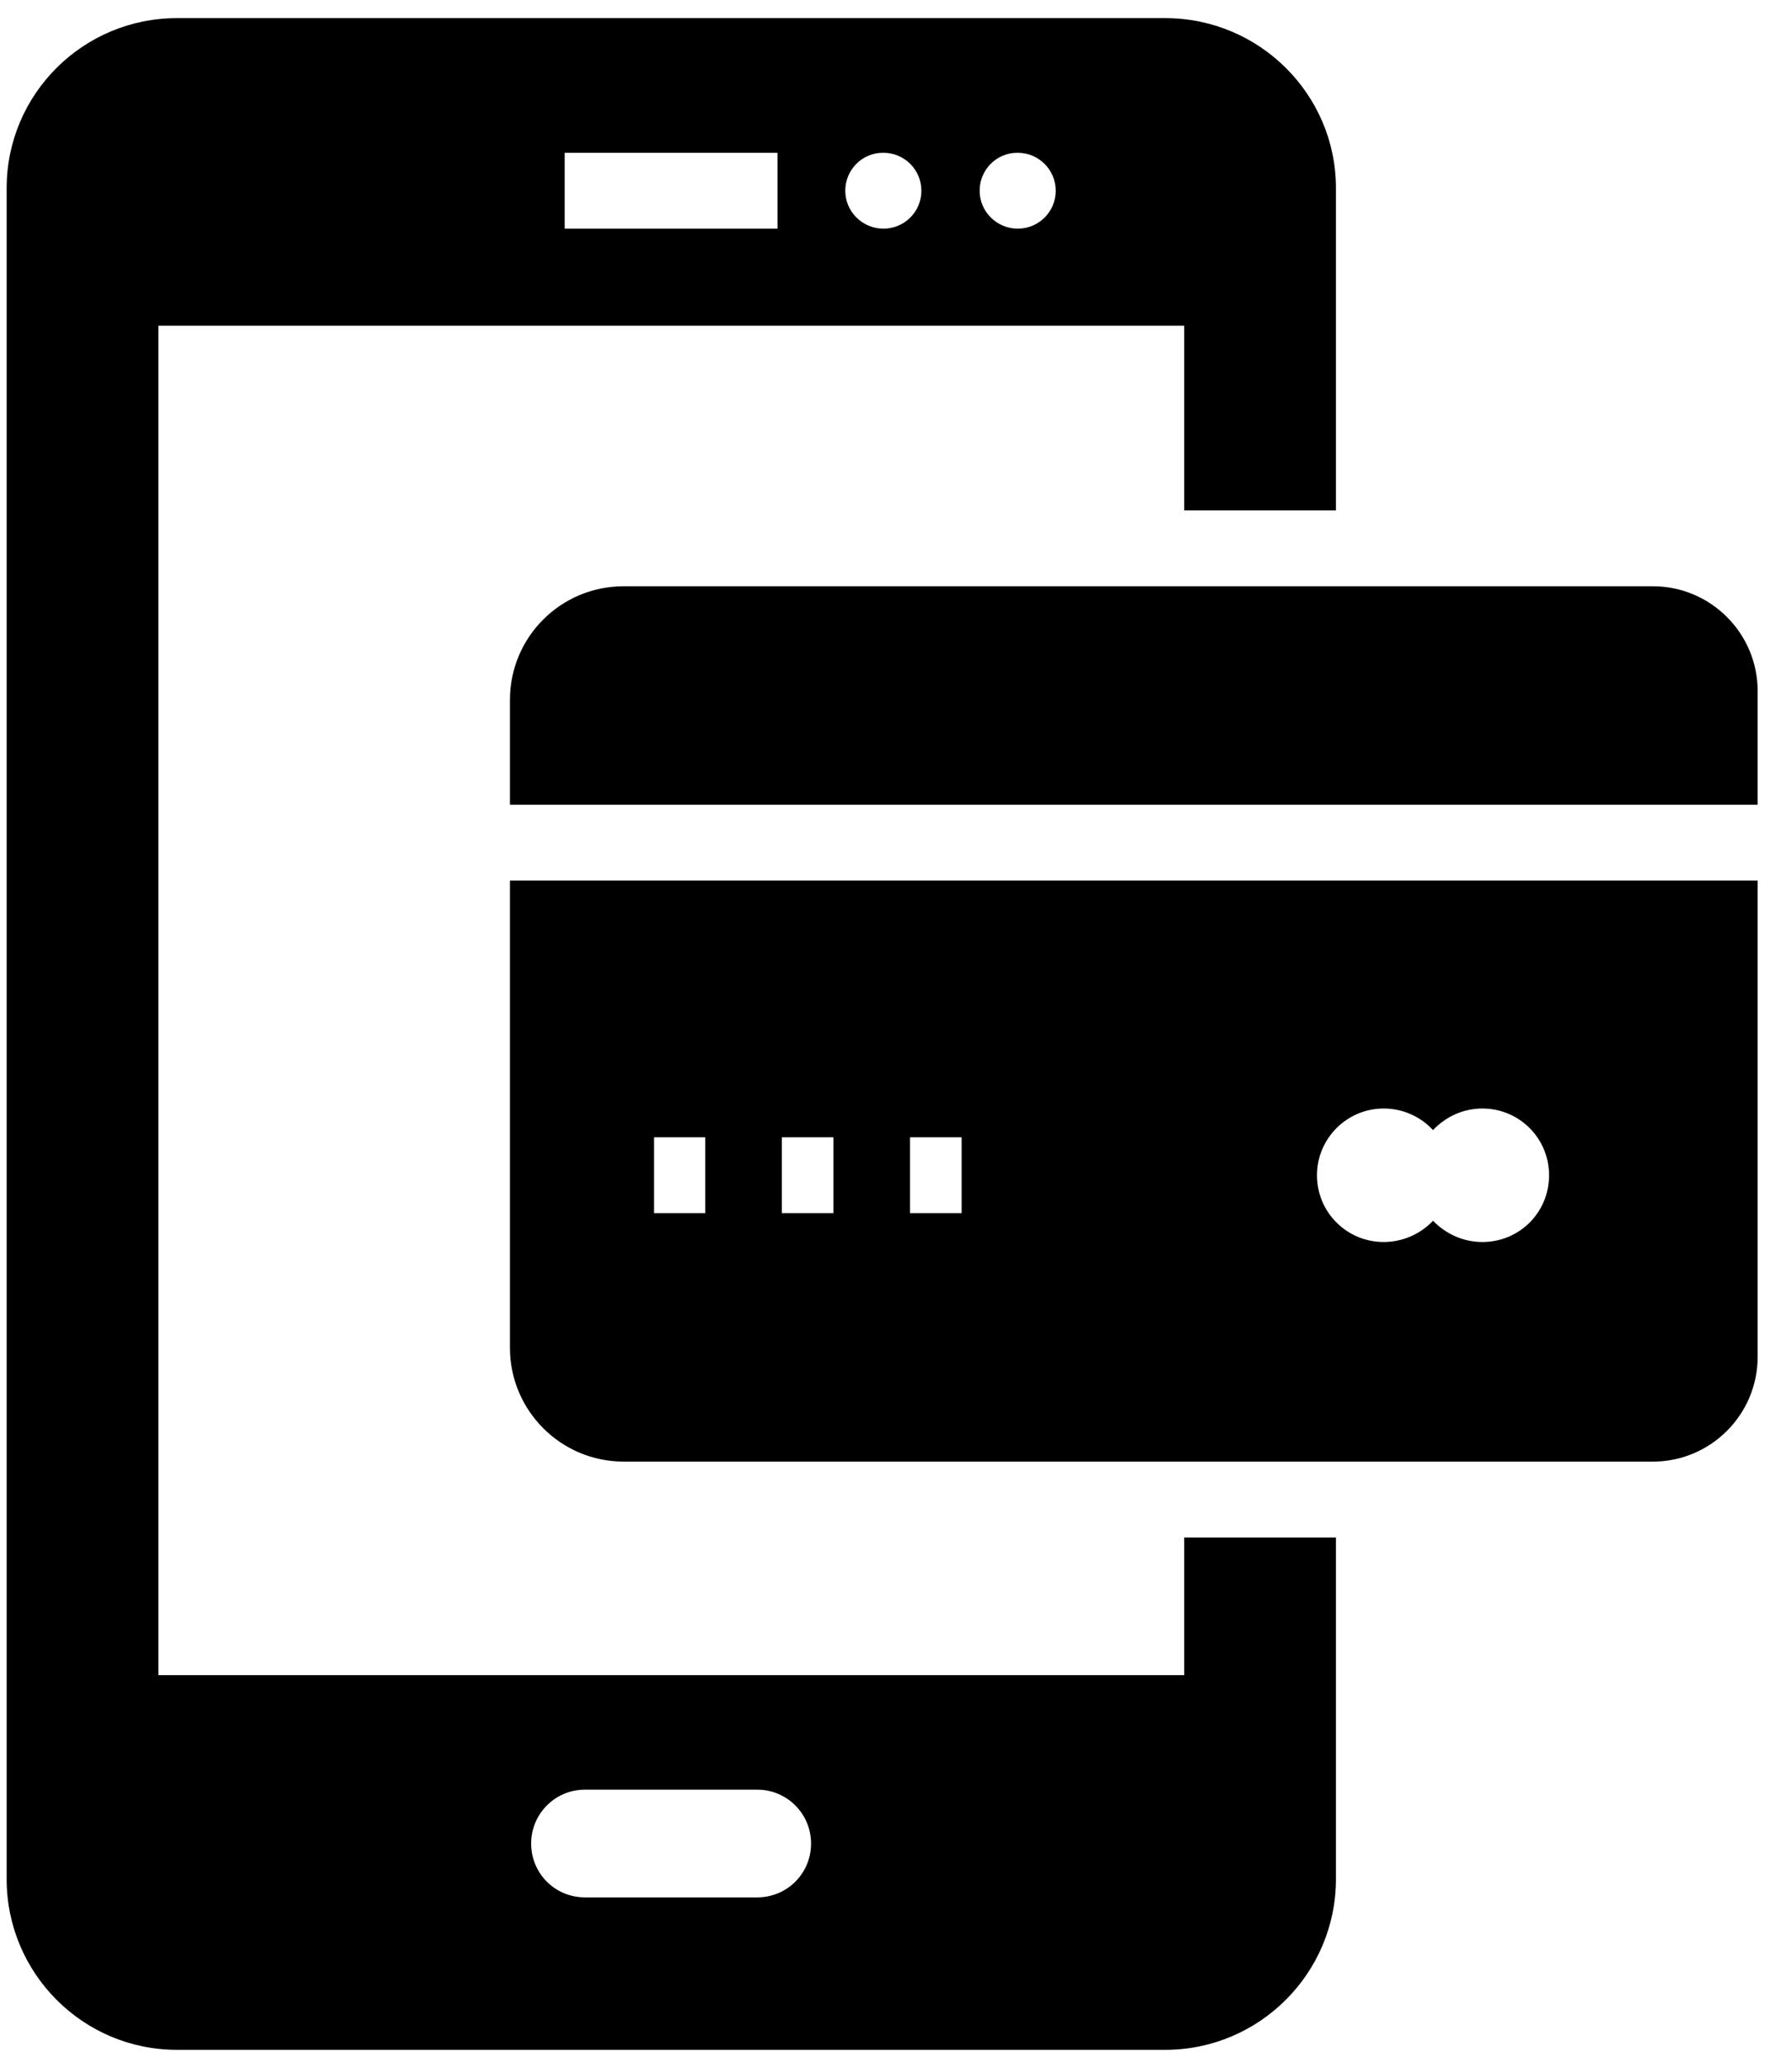
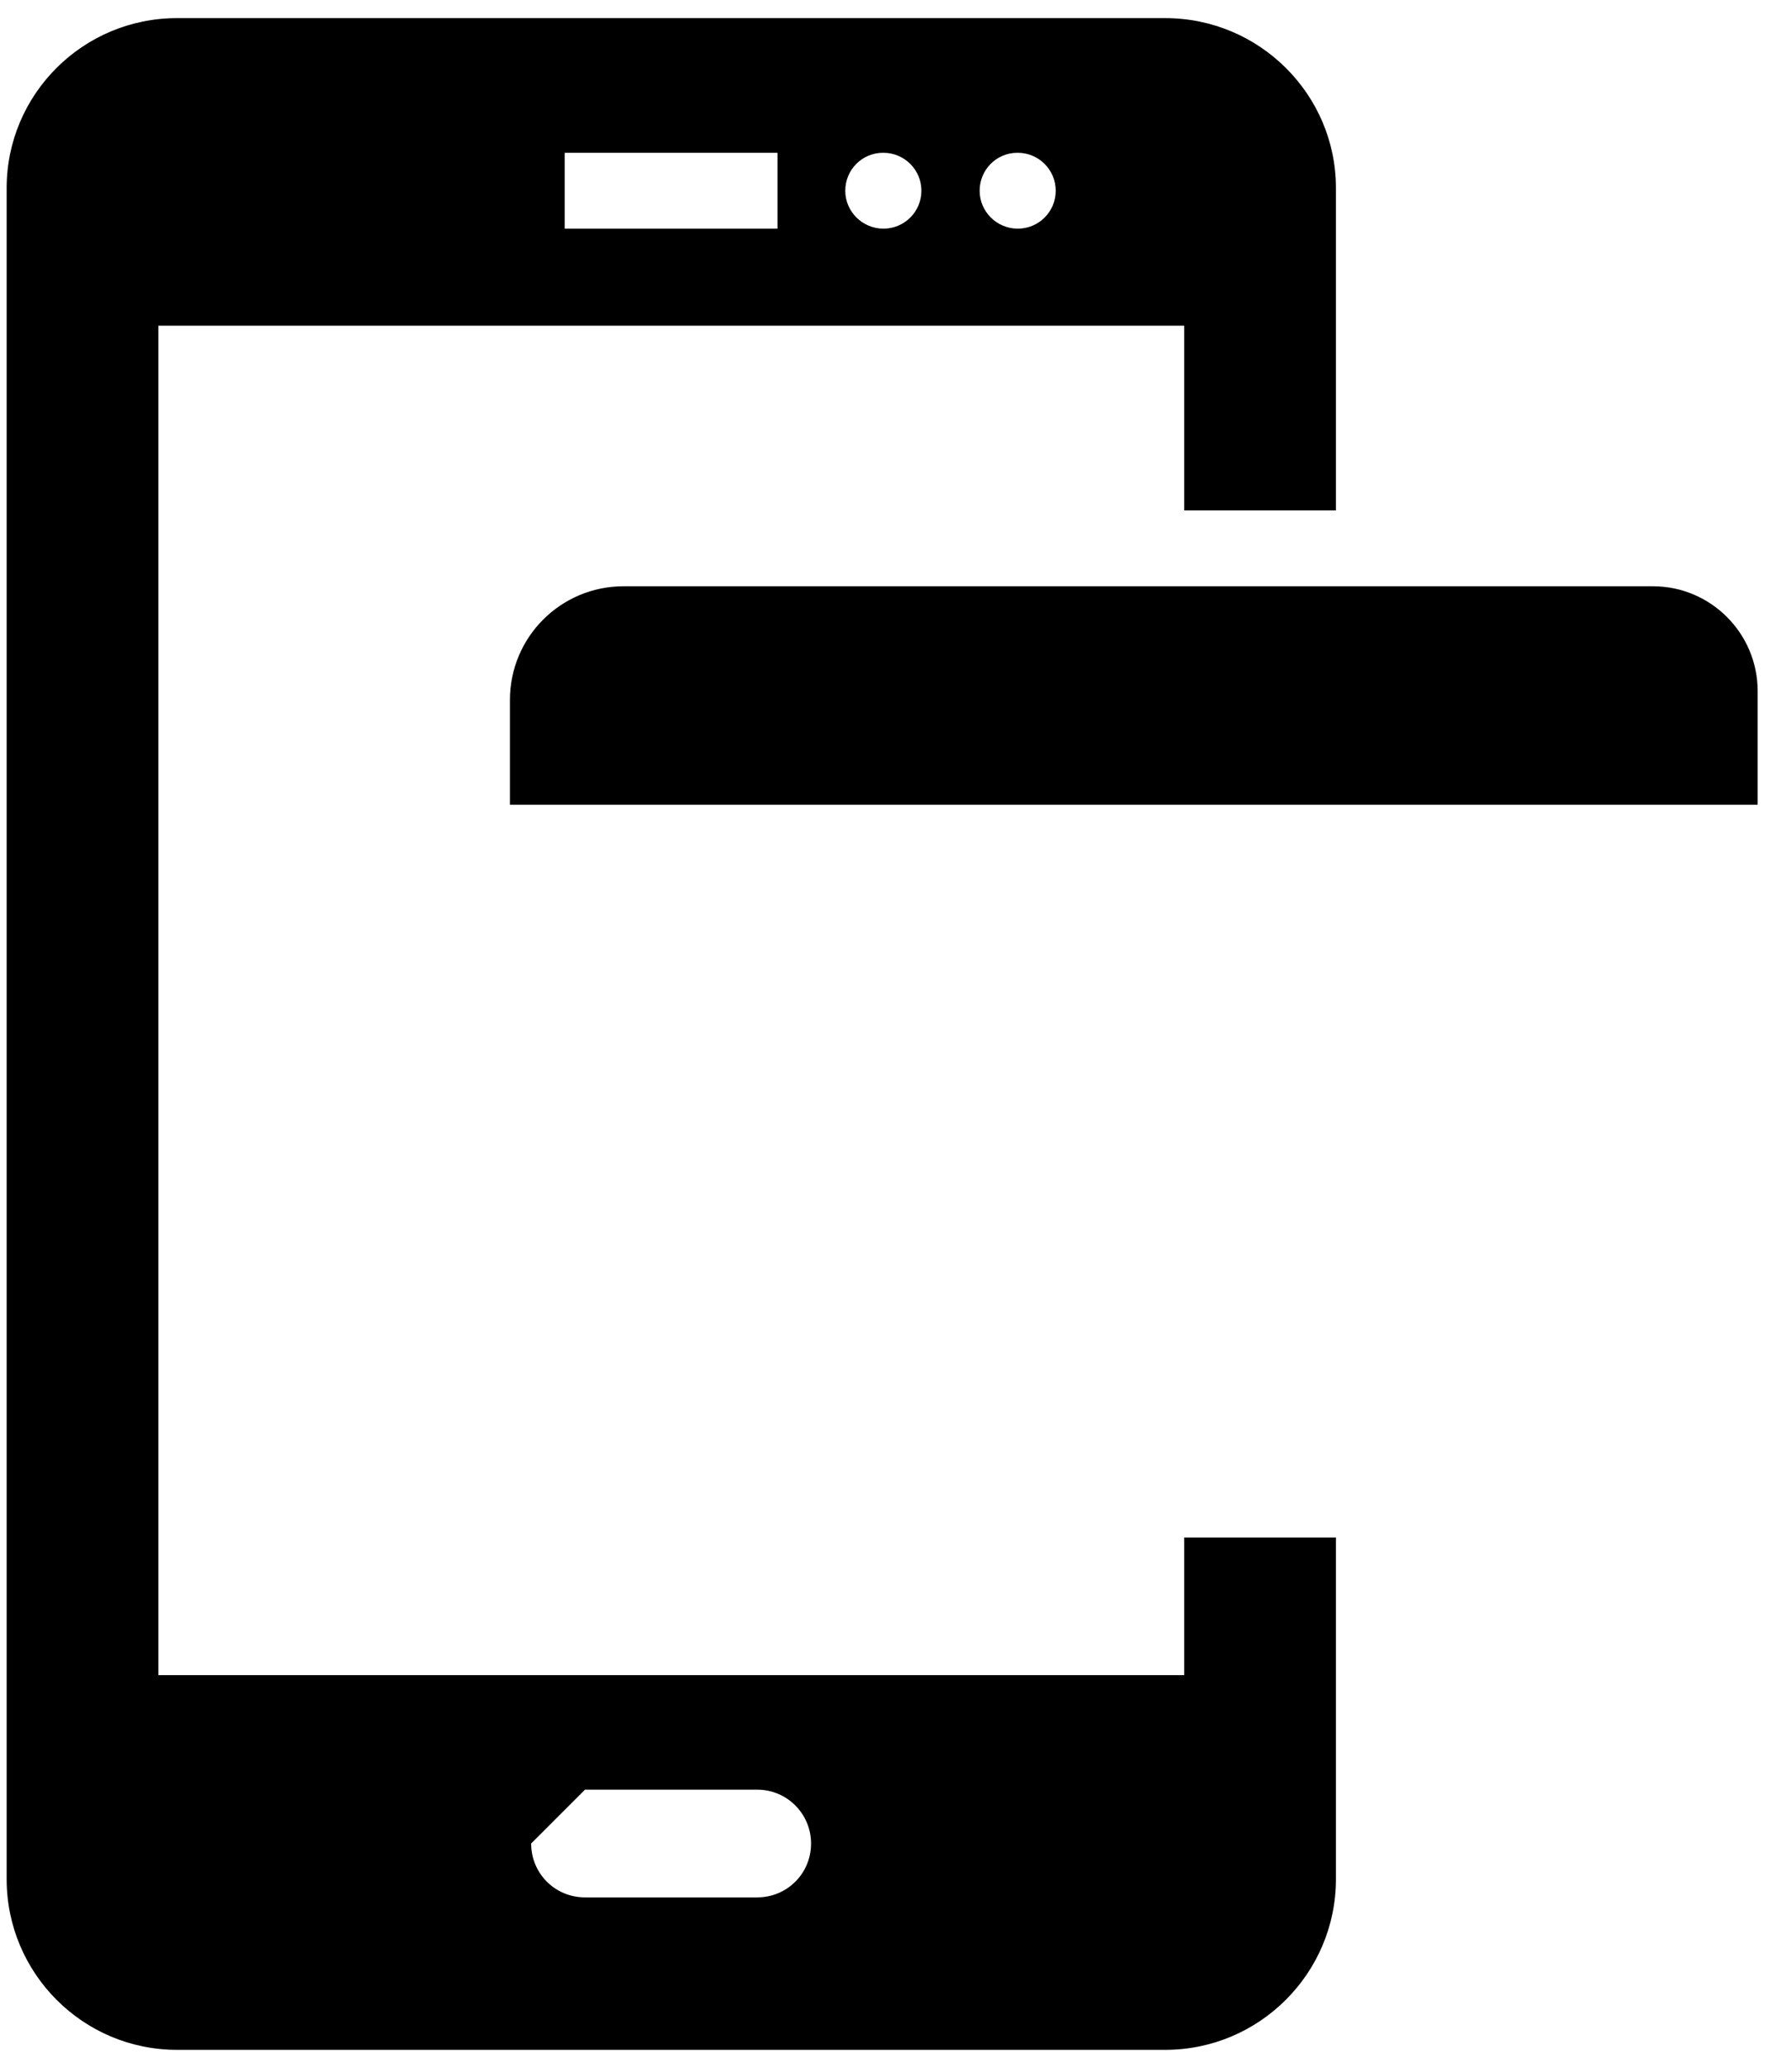
<svg xmlns="http://www.w3.org/2000/svg" width="52px" height="60px" viewBox="0 0 52 60" version="1.1">
  <title>Group</title>
  <g id="Page-1" stroke="none" stroke-width="1" fill="none" fill-rule="evenodd">
    <g id="MY-DESK-Extra-large:-Desktops" transform="translate(-691, -2779)" fill="#000000" fill-rule="nonzero">
      <g id="Group-6" transform="translate(162, 2046)">
        <g id="Group-13" transform="translate(0, 196)">
          <g id="Group-10-Copy-12" transform="translate(405, 537)">
            <g id="noun_Online-Payment_2581607" transform="translate(124, 0)">
              <g id="Group">
-                 <path d="M5.134,59.481 L33.813,59.481 C36.543,59.481 38.766,57.258 38.766,54.528 L38.766,44.613 L34.364,44.613 L34.364,48.608 L4.595,48.608 L4.595,9.451 L34.364,9.451 L34.364,14.811 L38.766,14.811 L38.766,5.457 C38.766,2.738 36.543,0.526 33.813,0.526 L5.134,0.526 C2.405,0.526 0.193,2.738 0.193,5.457 L0.193,54.528 C0.193,57.258 2.405,59.481 5.134,59.481 Z M16.976,51.931 L21.972,51.931 C22.841,51.931 23.535,52.635 23.535,53.494 C23.535,54.363 22.841,55.057 21.972,55.057 L16.976,55.057 C16.106,55.057 15.413,54.363 15.413,53.494 C15.413,52.635 16.106,51.931 16.976,51.931 Z M29.52,4.434 L29.534,4.434 C30.142,4.434 30.635,4.927 30.635,5.535 C30.635,6.143 30.142,6.635 29.534,6.635 C28.926,6.635 28.427,6.143 28.427,5.535 C28.427,4.927 28.912,4.434 29.52,4.434 Z M25.622,4.434 L25.636,4.434 C26.244,4.434 26.737,4.927 26.737,5.535 C26.737,6.143 26.244,6.635 25.636,6.635 C25.028,6.635 24.528,6.143 24.528,5.535 C24.528,4.927 25.014,4.434 25.622,4.434 Z M16.385,4.434 L22.561,4.434 L22.561,6.635 L16.385,6.635 L16.385,4.434 Z" id="Shape" />
-                 <path d="M14.797,39.11 C14.797,40.926 16.271,42.412 18.098,42.412 L47.966,42.412 C49.639,42.412 51.003,41.047 51.003,39.374 L51.003,25.552 L14.797,25.552 L14.797,39.11 Z M40.152,32.166 C40.714,32.166 41.231,32.408 41.583,32.793 C41.946,32.408 42.452,32.166 43.014,32.166 C44.092,32.166 44.951,33.035 44.951,34.103 C44.951,35.181 44.092,36.04 43.014,36.04 C42.452,36.04 41.946,35.798 41.583,35.423 C41.231,35.798 40.714,36.04 40.152,36.04 C39.085,36.04 38.216,35.181 38.216,34.103 C38.216,33.035 39.085,32.166 40.152,32.166 Z M26.407,33.002 L27.904,33.002 L27.904,35.203 L26.407,35.203 L26.407,33.002 Z M22.687,33.002 L24.184,33.002 L24.184,35.203 L22.687,35.203 L22.687,33.002 Z M18.979,33.002 L20.464,33.002 L20.464,35.203 L18.979,35.203 L18.979,33.002 Z" id="Shape" />
+                 <path d="M5.134,59.481 L33.813,59.481 C36.543,59.481 38.766,57.258 38.766,54.528 L38.766,44.613 L34.364,44.613 L34.364,48.608 L4.595,48.608 L4.595,9.451 L34.364,9.451 L34.364,14.811 L38.766,14.811 L38.766,5.457 C38.766,2.738 36.543,0.526 33.813,0.526 L5.134,0.526 C2.405,0.526 0.193,2.738 0.193,5.457 L0.193,54.528 C0.193,57.258 2.405,59.481 5.134,59.481 Z M16.976,51.931 L21.972,51.931 C22.841,51.931 23.535,52.635 23.535,53.494 C23.535,54.363 22.841,55.057 21.972,55.057 L16.976,55.057 C16.106,55.057 15.413,54.363 15.413,53.494 Z M29.52,4.434 L29.534,4.434 C30.142,4.434 30.635,4.927 30.635,5.535 C30.635,6.143 30.142,6.635 29.534,6.635 C28.926,6.635 28.427,6.143 28.427,5.535 C28.427,4.927 28.912,4.434 29.52,4.434 Z M25.622,4.434 L25.636,4.434 C26.244,4.434 26.737,4.927 26.737,5.535 C26.737,6.143 26.244,6.635 25.636,6.635 C25.028,6.635 24.528,6.143 24.528,5.535 C24.528,4.927 25.014,4.434 25.622,4.434 Z M16.385,4.434 L22.561,4.434 L22.561,6.635 L16.385,6.635 L16.385,4.434 Z" id="Shape" />
                <path d="M14.797,20.313 L14.797,23.351 L51.003,23.351 L51.003,20.049 C51.003,18.377 49.639,17.012 47.966,17.012 L18.098,17.012 C16.271,17.012 14.797,18.487 14.797,20.313 Z" id="Path" />
              </g>
            </g>
          </g>
        </g>
      </g>
    </g>
  </g>
</svg>